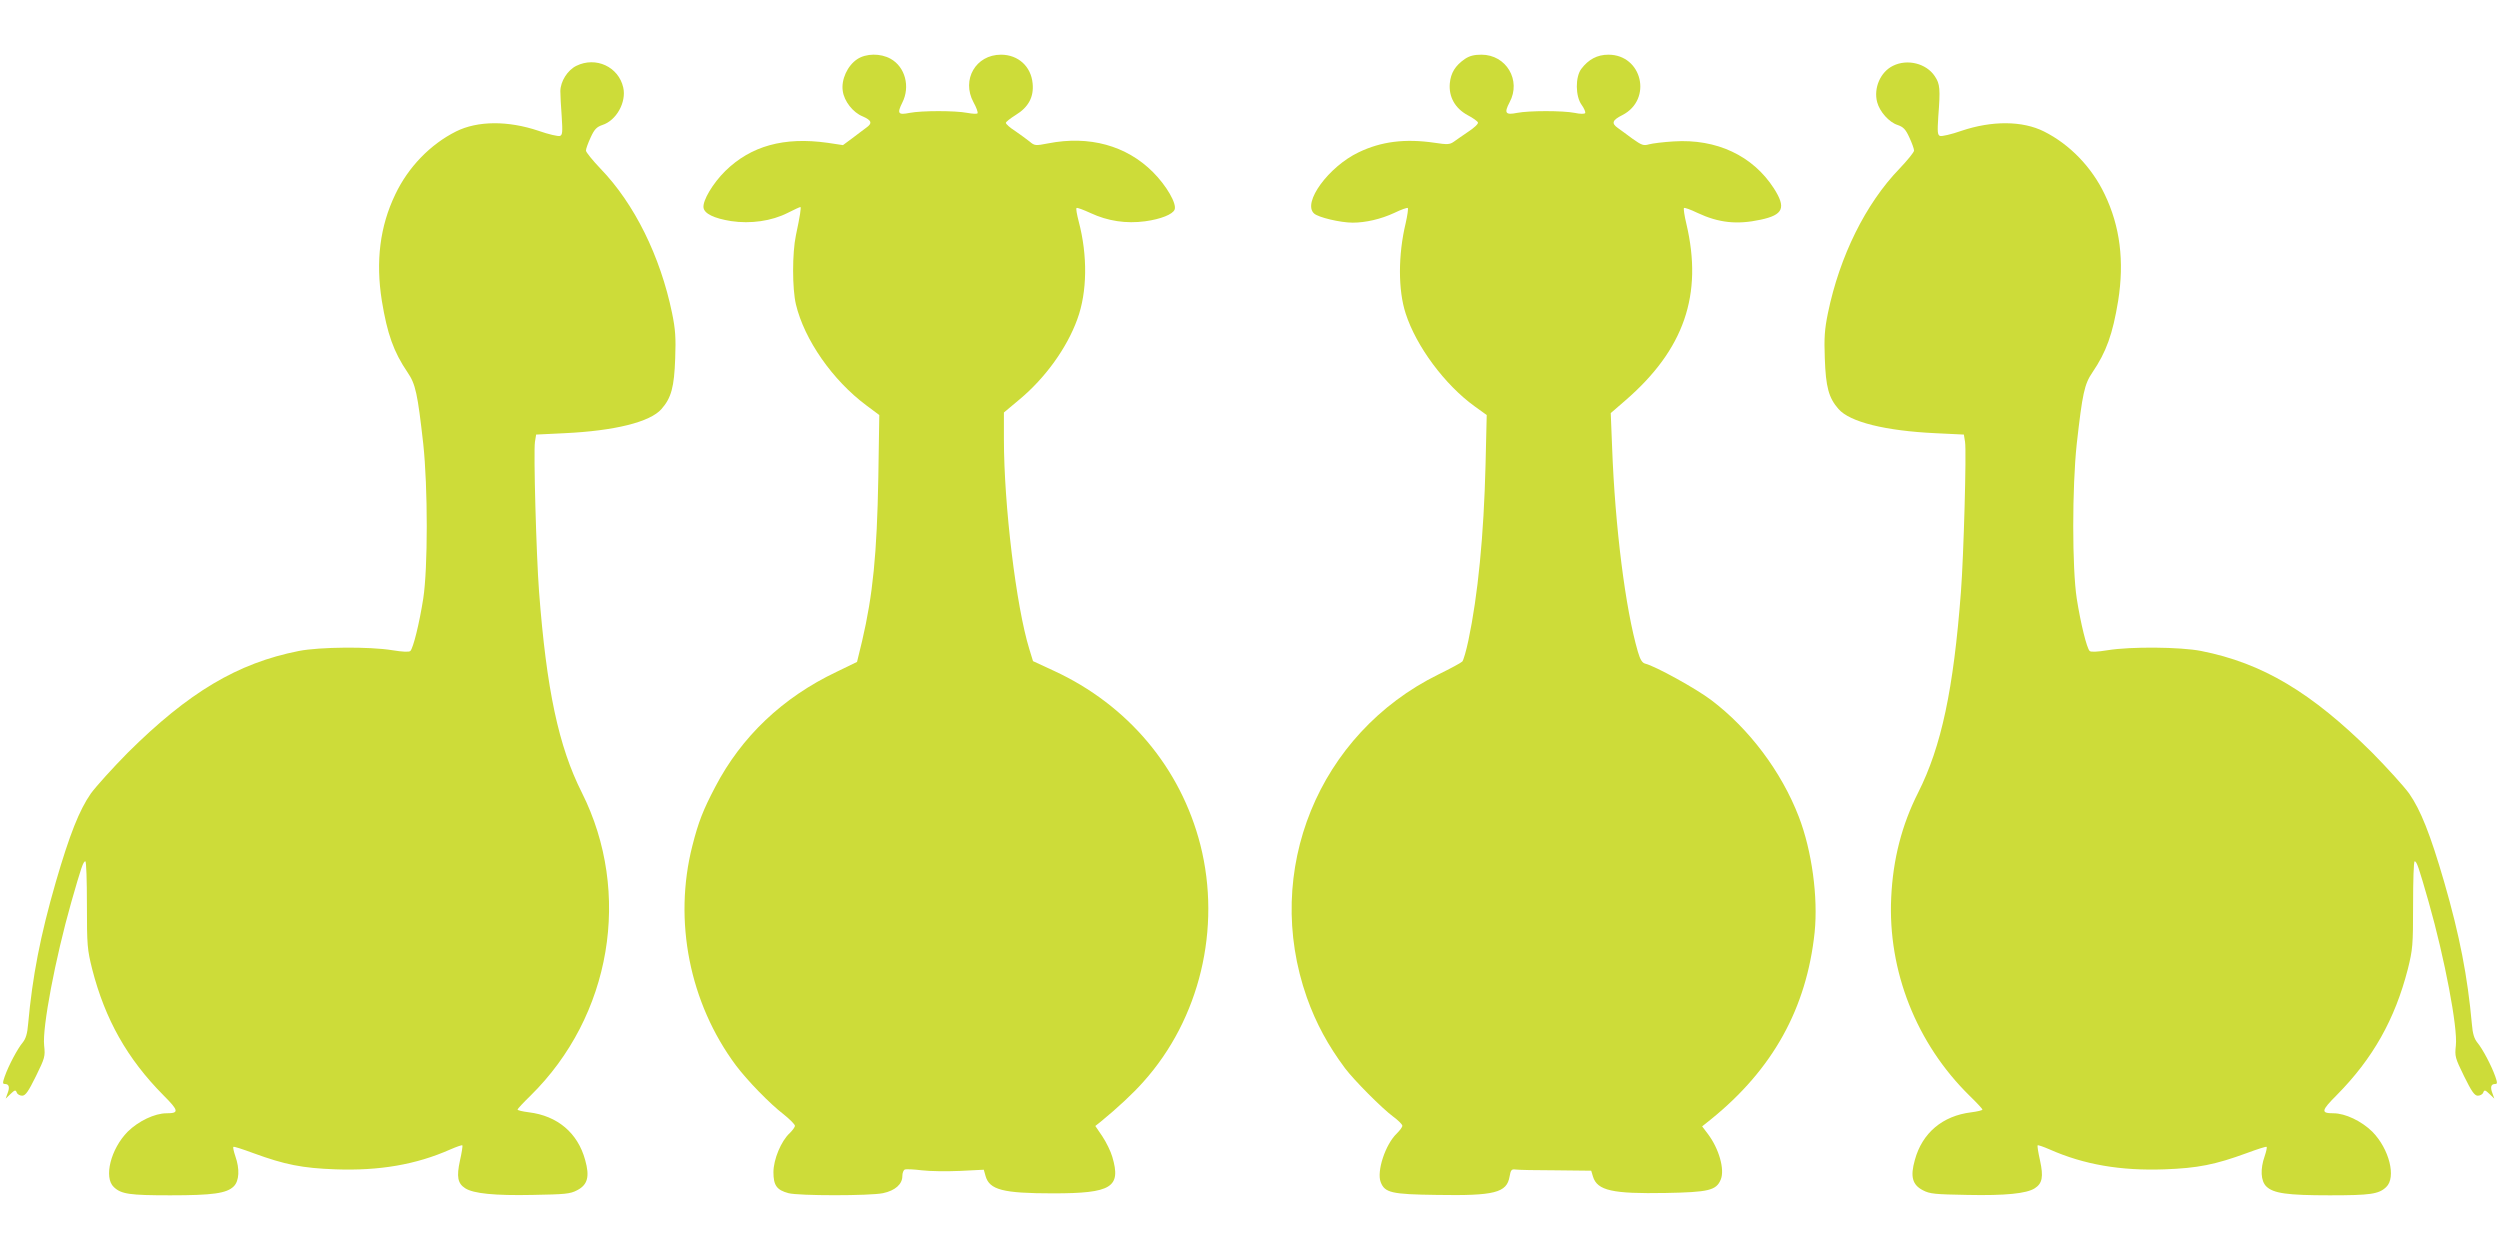
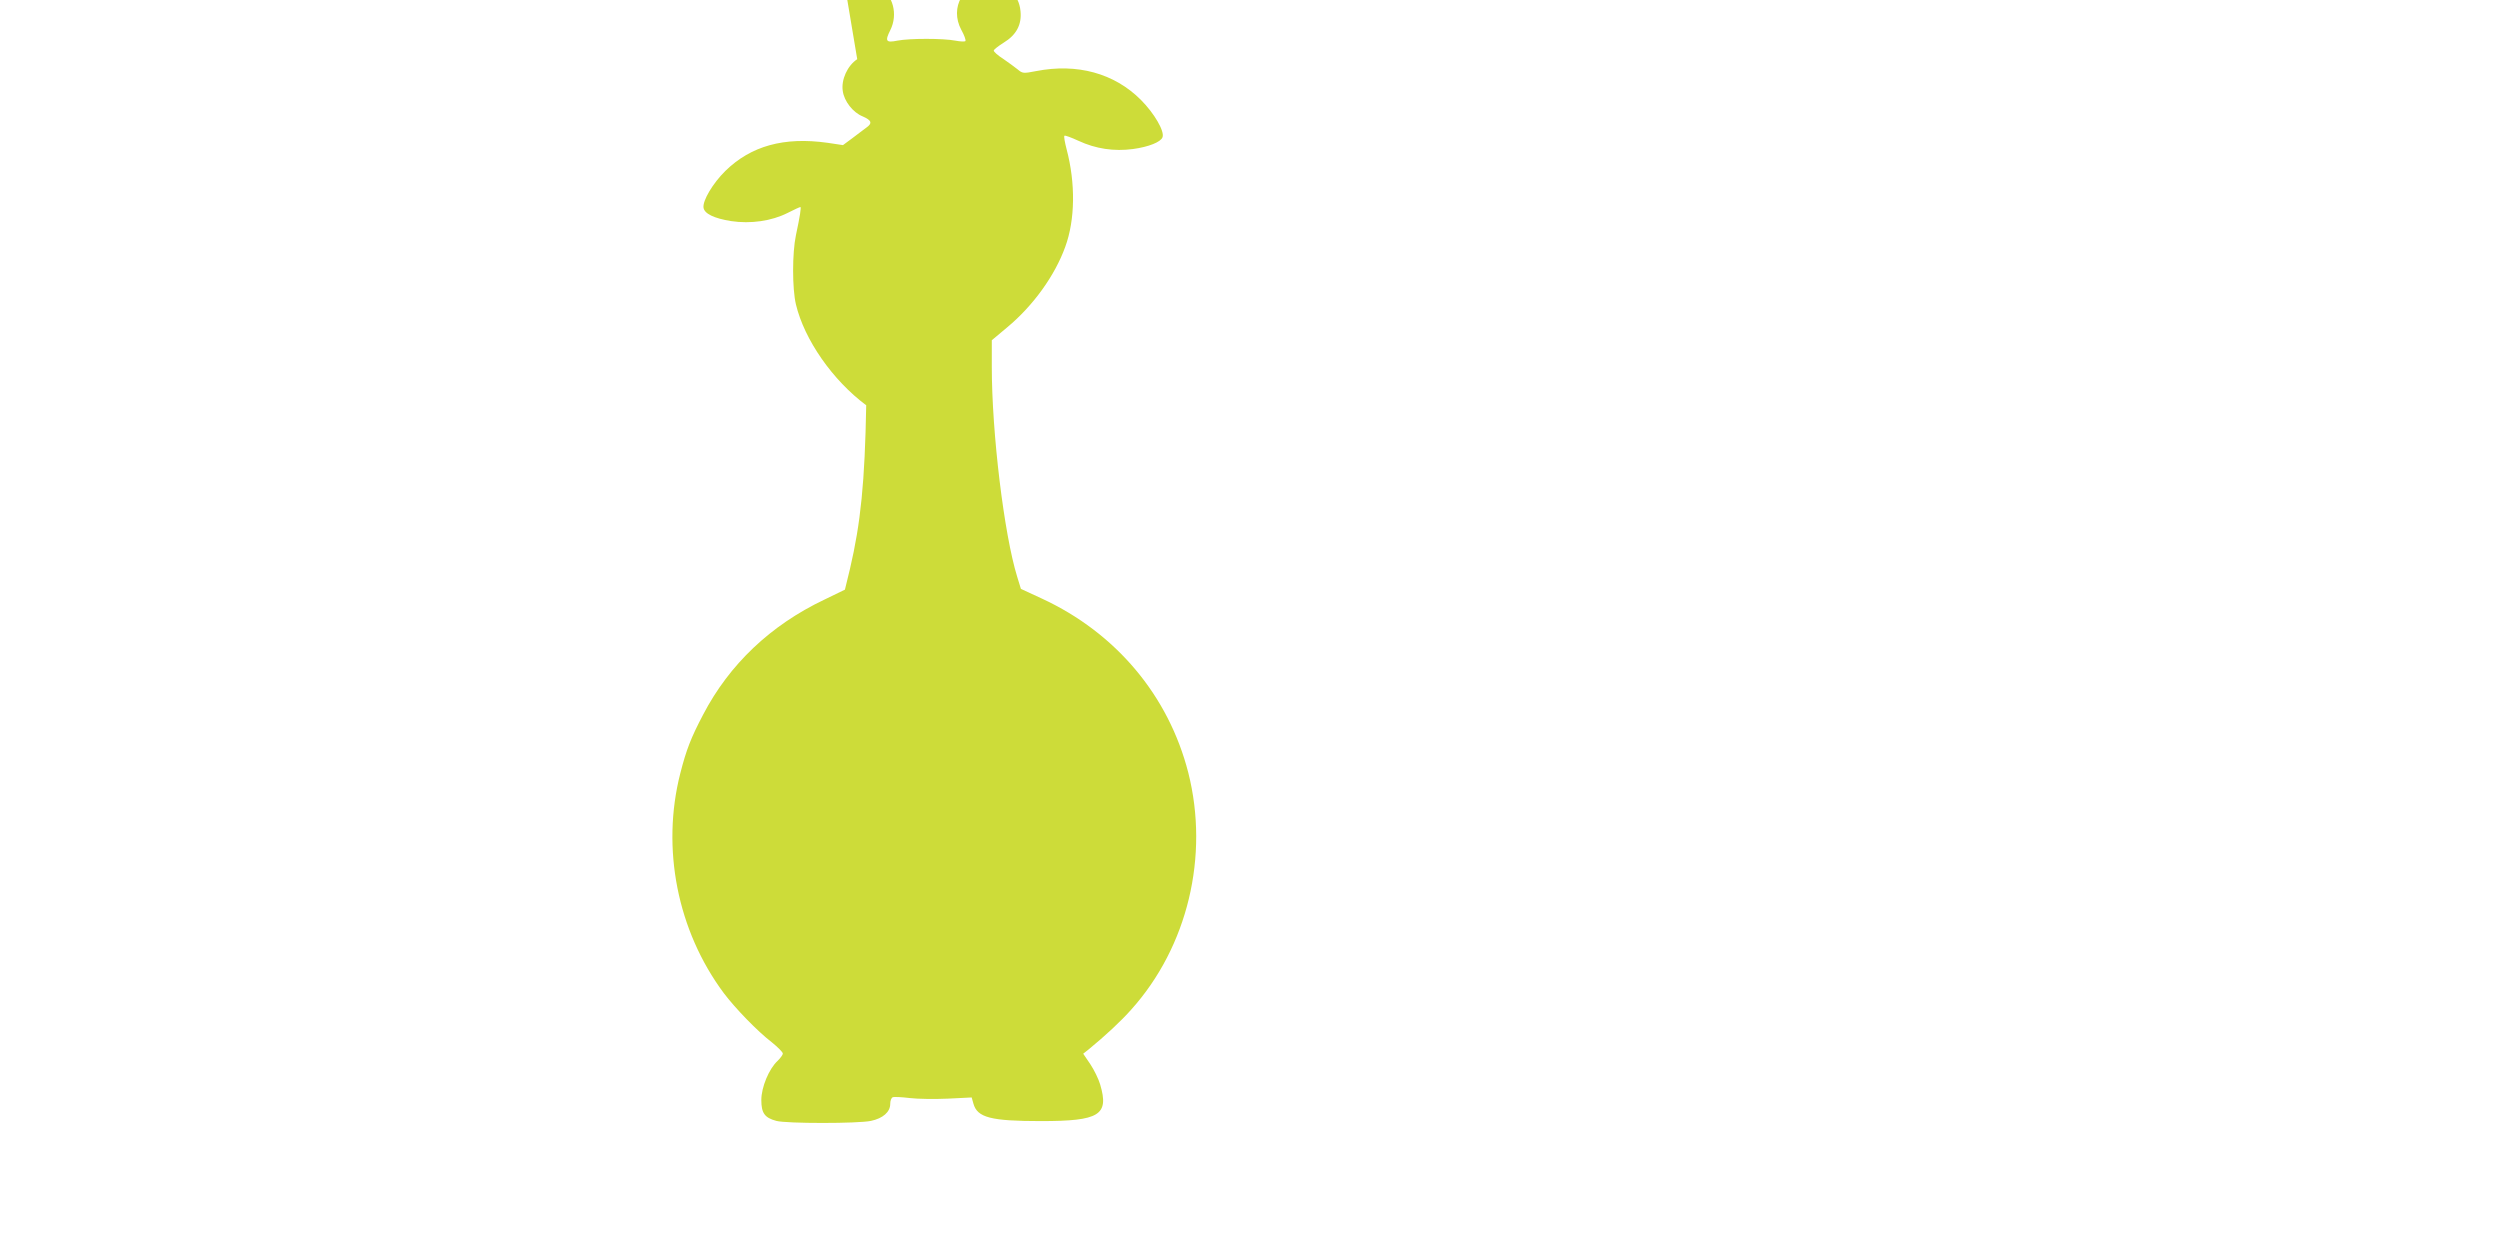
<svg xmlns="http://www.w3.org/2000/svg" version="1.0" width="1280pt" height="640pt" viewBox="0 0 1280 640" preserveAspectRatio="xMidYMid meet">
  <g transform="translate(0,640) scale(0.1,-0.1)" fill="#cddc39" stroke="none">
-     <path d="M4389 6097 c-50 -33 -83 -105 -74 -163 7 -52 52 -110 102 -130 46 -20 51 -35 18 -58 -15 -12 -49 -36 -73 -55 l-46 -34 -80 12 c-222 31 -391 -16 -522 -144 -64 -63 -117 -152 -112 -188 4 -31 54 -55 141 -69 100 -15 207 0 290 42 33 17 62 30 65 30 5 0 -2 -47 -23 -145 -19 -91 -19 -272 0 -353 43 -181 188 -389 360 -517 l67 -50 -5 -320 c-7 -392 -28 -602 -83 -837 l-26 -107 -105 -51 c-276 -131 -487 -332 -621 -589 -62 -118 -86 -179 -117 -301 -98 -384 -15 -805 223 -1125 59 -78 172 -195 245 -251 31 -25 57 -51 57 -58 0 -7 -12 -23 -26 -37 -45 -41 -84 -136 -84 -201 0 -67 17 -91 77 -107 51 -14 418 -14 484 0 62 13 99 46 99 87 0 17 6 32 13 34 6 3 46 1 87 -4 41 -5 129 -6 196 -3 l121 6 9 -32 c20 -71 89 -89 346 -89 300 0 349 31 303 187 -8 28 -31 75 -51 105 l-36 53 29 23 c83 68 165 144 217 203 289 322 400 786 292 1213 -101 395 -371 716 -749 891 l-108 50 -19 62 c-67 217 -130 736 -130 1075 l0 136 80 67 c132 110 243 264 296 411 51 139 53 326 7 500 -9 35 -15 66 -11 69 3 3 35 -9 72 -26 88 -41 182 -55 279 -42 81 11 142 36 151 60 12 30 -42 123 -111 192 -136 136 -326 188 -536 147 -66 -13 -70 -12 -95 9 -15 12 -48 36 -74 54 -27 17 -48 36 -48 42 0 5 23 23 50 40 66 40 94 93 87 162 -8 87 -74 147 -162 147 -129 0 -203 -128 -141 -243 15 -27 24 -52 21 -57 -2 -4 -26 -3 -52 2 -62 12 -234 12 -296 0 -59 -12 -65 -3 -37 53 41 81 15 182 -60 224 -52 29 -126 28 -171 -2z" />
-     <path d="M7500 6098 c-49 -34 -72 -71 -77 -125 -6 -69 27 -128 92 -163 27 -14 50 -31 52 -37 3 -7 -20 -28 -49 -47 -29 -20 -63 -43 -75 -52 -20 -14 -33 -15 -98 -5 -151 22 -273 7 -389 -49 -153 -73 -289 -258 -228 -313 21 -20 135 -47 198 -47 66 0 144 18 213 50 35 17 66 28 69 25 3 -3 -2 -38 -11 -78 -39 -162 -39 -343 0 -462 54 -168 201 -366 354 -476 l61 -44 -6 -255 c-9 -363 -39 -668 -88 -900 -11 -52 -25 -100 -31 -107 -7 -7 -61 -36 -122 -66 -615 -303 -902 -1007 -674 -1654 47 -132 108 -245 196 -363 47 -62 188 -204 246 -247 26 -19 47 -40 47 -47 0 -7 -13 -24 -28 -39 -59 -56 -104 -194 -83 -249 21 -55 55 -63 288 -66 295 -5 358 11 372 94 6 34 10 39 31 36 14 -2 106 -4 206 -4 l181 -2 9 -30 c22 -72 100 -89 373 -84 218 4 258 13 281 68 22 52 -9 160 -67 236 l-28 37 45 36 c317 256 490 569 531 958 18 180 -14 417 -81 591 -89 231 -254 451 -449 598 -78 59 -285 173 -337 186 -16 4 -26 20 -38 61 -64 219 -117 640 -132 1047 l-7 175 74 64 c302 261 399 542 313 906 -10 41 -15 77 -12 80 3 3 34 -8 69 -25 109 -51 202 -61 323 -35 117 25 132 61 68 161 -108 167 -293 254 -512 240 -52 -3 -109 -10 -127 -15 -28 -8 -37 -5 -85 29 -29 22 -63 46 -75 55 -34 24 -28 40 24 66 155 80 101 309 -72 309 -57 0 -102 -24 -139 -73 -31 -42 -30 -140 2 -184 13 -18 21 -37 18 -42 -3 -5 -26 -5 -53 1 -62 12 -234 12 -296 0 -59 -12 -67 -1 -38 54 61 113 -17 244 -144 244 -38 0 -61 -6 -85 -22z" />
-     <path d="M2951 6063 c-45 -22 -81 -79 -82 -129 0 -21 3 -81 7 -131 5 -79 4 -94 -9 -99 -9 -3 -58 8 -109 26 -157 53 -313 52 -423 -3 -132 -66 -245 -183 -311 -322 -79 -164 -101 -343 -69 -545 28 -170 60 -261 132 -367 41 -60 51 -108 80 -365 24 -224 24 -637 0 -793 -20 -127 -51 -253 -66 -268 -6 -6 -38 -5 -93 4 -116 19 -371 17 -478 -4 -314 -62 -565 -212 -876 -521 -77 -78 -162 -172 -189 -209 -59 -85 -108 -208 -179 -452 -80 -277 -120 -485 -142 -728 -4 -50 -12 -75 -28 -95 -26 -31 -72 -117 -92 -174 -11 -32 -11 -38 1 -38 21 0 26 -16 14 -47 l-10 -28 25 24 c22 21 26 22 32 7 3 -9 16 -16 28 -16 17 1 31 21 70 100 46 94 48 101 42 157 -10 92 57 445 139 734 51 178 61 209 72 209 5 0 8 -100 8 -222 0 -210 2 -229 27 -330 66 -257 179 -458 364 -645 80 -80 82 -93 17 -93 -61 0 -144 -40 -199 -94 -87 -88 -124 -235 -71 -284 38 -36 81 -42 289 -42 217 0 289 10 325 46 28 28 31 89 8 154 -8 24 -13 45 -10 48 2 3 48 -12 102 -32 161 -59 251 -77 421 -83 224 -8 412 24 588 102 32 14 59 23 61 21 3 -2 -3 -38 -12 -78 -18 -83 -12 -117 27 -142 42 -27 150 -38 345 -34 167 3 192 5 228 24 54 28 65 70 41 155 -38 139 -142 226 -288 244 -32 4 -58 10 -58 14 0 4 30 36 66 71 414 407 521 1038 263 1552 -119 236 -181 528 -219 1028 -14 184 -29 719 -21 768 l6 37 145 7 c256 12 439 57 497 124 50 57 65 112 70 259 4 106 1 149 -16 232 -60 291 -193 560 -366 739 -41 43 -75 85 -75 93 0 9 11 39 24 67 19 42 31 54 60 64 72 23 124 117 107 192 -24 106 -140 160 -240 111z" />
-     <path d="M9692 6063 c-64 -31 -100 -114 -81 -186 13 -49 61 -103 105 -117 29 -10 41 -22 60 -64 13 -28 24 -58 24 -67 0 -8 -34 -50 -75 -93 -173 -179 -306 -448 -366 -739 -17 -83 -20 -126 -16 -232 5 -147 20 -202 70 -259 58 -67 241 -112 497 -124 l145 -7 6 -37 c8 -49 -7 -584 -21 -768 -38 -500 -100 -792 -219 -1028 -84 -166 -129 -342 -138 -537 -18 -376 129 -748 401 -1015 36 -35 66 -67 66 -71 0 -4 -26 -10 -57 -14 -147 -18 -251 -105 -289 -244 -24 -85 -13 -127 41 -155 36 -19 61 -21 228 -24 195 -4 303 7 345 34 39 25 45 59 27 142 -9 40 -15 76 -12 78 2 2 29 -7 61 -21 176 -78 364 -110 588 -102 170 6 260 24 421 83 54 20 100 35 102 32 3 -3 -2 -24 -10 -48 -23 -65 -20 -126 8 -154 36 -36 108 -46 325 -46 208 0 251 6 289 42 53 49 16 196 -71 284 -55 54 -138 94 -199 94 -65 0 -63 13 17 93 185 187 298 388 364 645 25 101 27 120 27 330 0 122 3 222 8 222 11 0 21 -31 72 -209 82 -289 149 -642 139 -734 -6 -56 -4 -63 42 -157 39 -79 53 -99 70 -100 12 0 25 7 28 16 6 15 10 14 32 -7 l25 -24 -10 28 c-12 31 -7 47 14 47 12 0 12 6 1 38 -20 57 -66 143 -92 174 -16 20 -24 45 -28 95 -22 243 -62 451 -142 728 -71 244 -120 367 -179 452 -27 37 -112 131 -189 209 -311 309 -562 459 -876 521 -107 21 -362 23 -478 4 -55 -9 -87 -10 -93 -4 -15 15 -46 141 -66 268 -24 156 -24 569 0 793 29 257 39 305 80 365 72 106 104 197 132 367 32 202 10 381 -69 545 -66 139 -179 256 -311 322 -110 55 -266 56 -423 3 -51 -18 -100 -29 -109 -26 -13 5 -14 20 -9 99 11 142 9 167 -18 207 -43 65 -140 90 -214 53z" />
+     <path d="M4389 6097 c-50 -33 -83 -105 -74 -163 7 -52 52 -110 102 -130 46 -20 51 -35 18 -58 -15 -12 -49 -36 -73 -55 l-46 -34 -80 12 c-222 31 -391 -16 -522 -144 -64 -63 -117 -152 -112 -188 4 -31 54 -55 141 -69 100 -15 207 0 290 42 33 17 62 30 65 30 5 0 -2 -47 -23 -145 -19 -91 -19 -272 0 -353 43 -181 188 -389 360 -517 c-7 -392 -28 -602 -83 -837 l-26 -107 -105 -51 c-276 -131 -487 -332 -621 -589 -62 -118 -86 -179 -117 -301 -98 -384 -15 -805 223 -1125 59 -78 172 -195 245 -251 31 -25 57 -51 57 -58 0 -7 -12 -23 -26 -37 -45 -41 -84 -136 -84 -201 0 -67 17 -91 77 -107 51 -14 418 -14 484 0 62 13 99 46 99 87 0 17 6 32 13 34 6 3 46 1 87 -4 41 -5 129 -6 196 -3 l121 6 9 -32 c20 -71 89 -89 346 -89 300 0 349 31 303 187 -8 28 -31 75 -51 105 l-36 53 29 23 c83 68 165 144 217 203 289 322 400 786 292 1213 -101 395 -371 716 -749 891 l-108 50 -19 62 c-67 217 -130 736 -130 1075 l0 136 80 67 c132 110 243 264 296 411 51 139 53 326 7 500 -9 35 -15 66 -11 69 3 3 35 -9 72 -26 88 -41 182 -55 279 -42 81 11 142 36 151 60 12 30 -42 123 -111 192 -136 136 -326 188 -536 147 -66 -13 -70 -12 -95 9 -15 12 -48 36 -74 54 -27 17 -48 36 -48 42 0 5 23 23 50 40 66 40 94 93 87 162 -8 87 -74 147 -162 147 -129 0 -203 -128 -141 -243 15 -27 24 -52 21 -57 -2 -4 -26 -3 -52 2 -62 12 -234 12 -296 0 -59 -12 -65 -3 -37 53 41 81 15 182 -60 224 -52 29 -126 28 -171 -2z" />
  </g>
</svg>